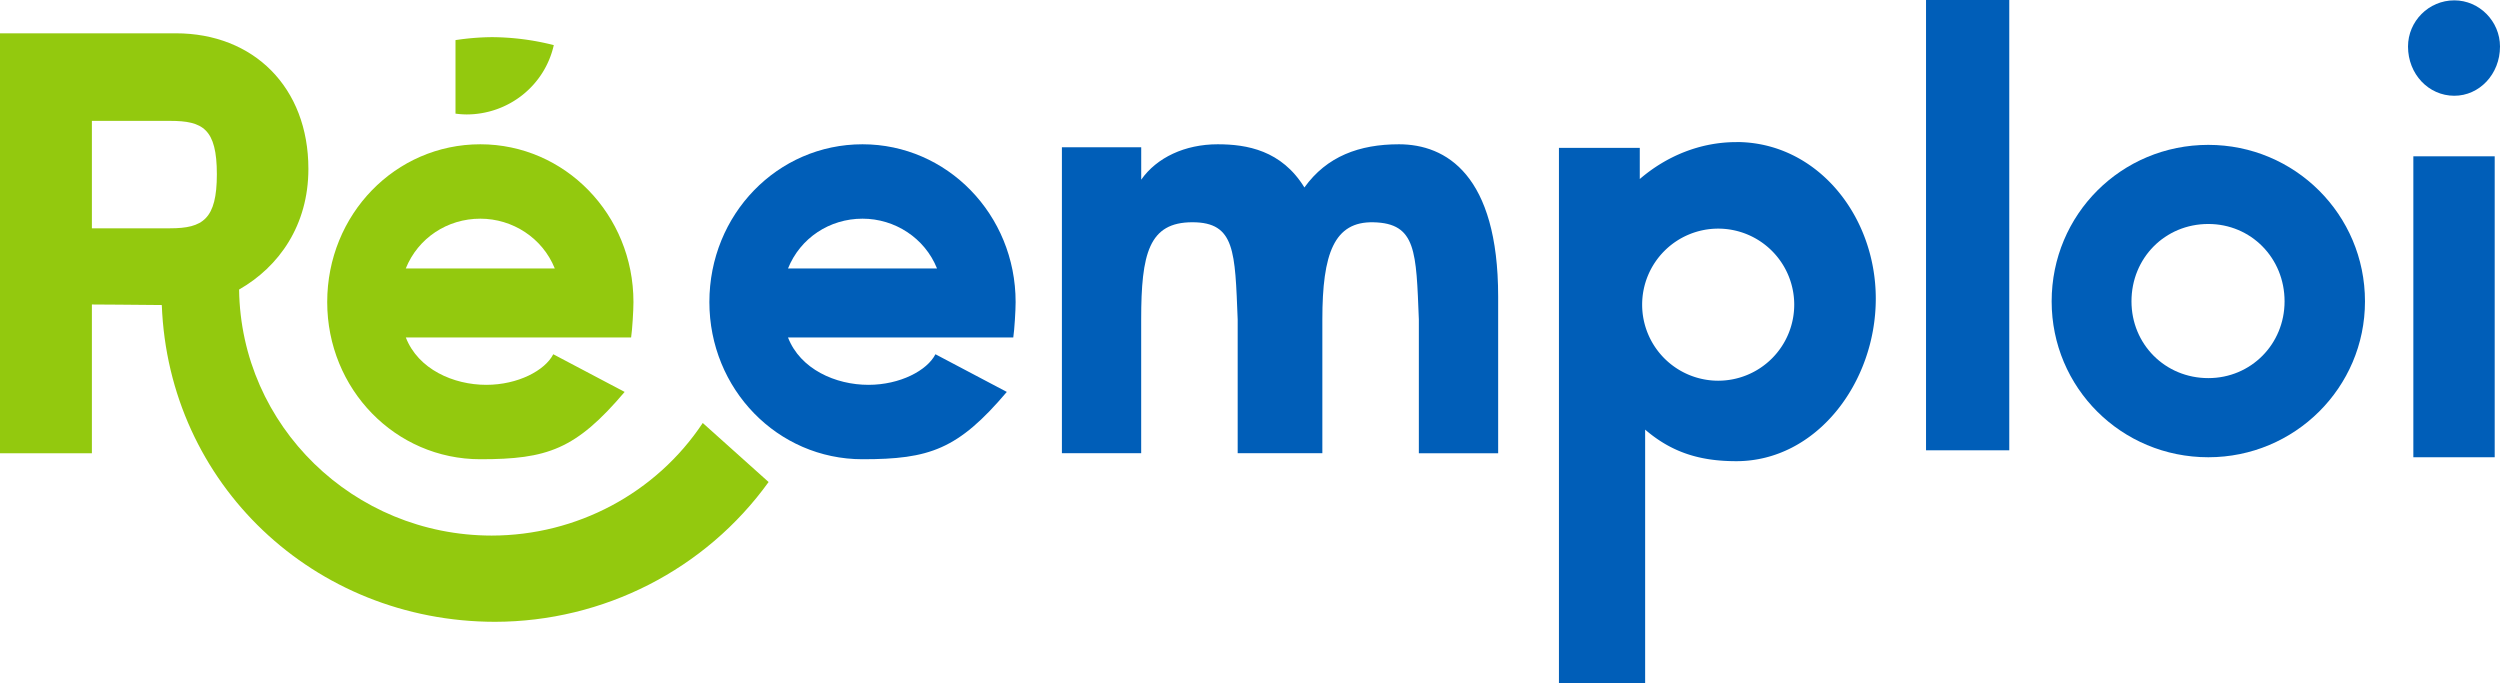
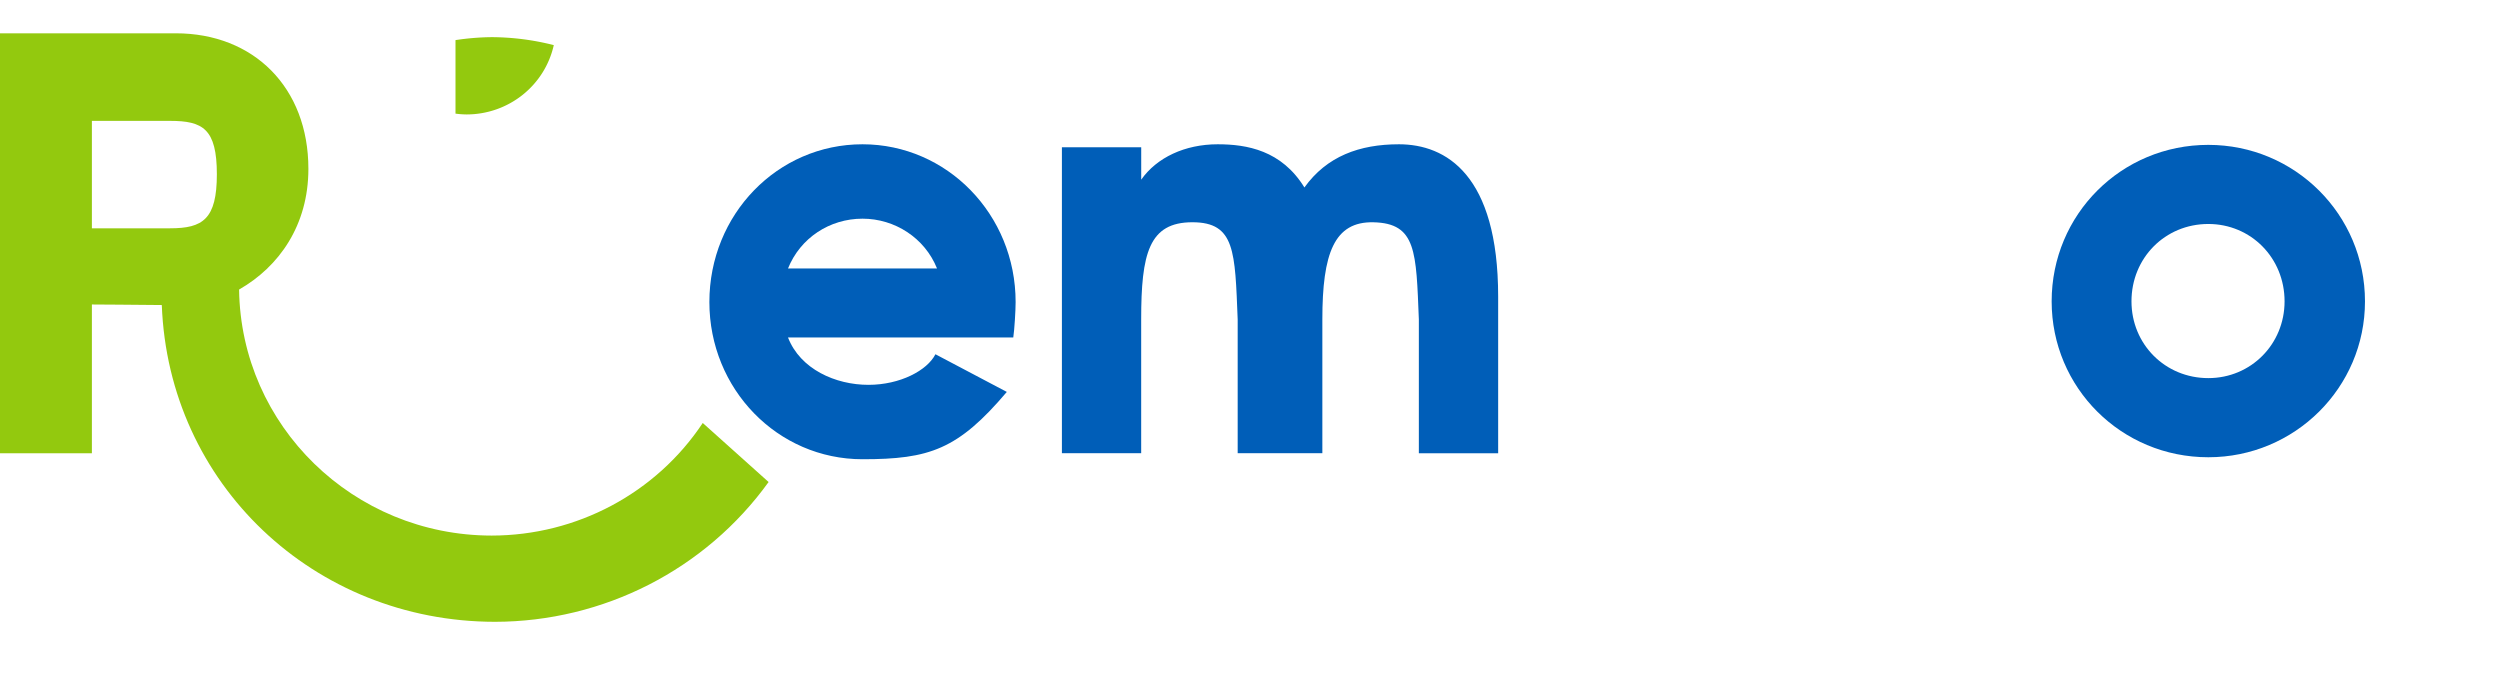
<svg xmlns="http://www.w3.org/2000/svg" viewBox="0 0 76.916 21.026" width="76.916mm" version="1.1" height="21.026mm">
-   <path stroke-width=".083" d="m75.51 0.011c-0.791 0-1.424 0.646-1.424 1.421 0 0.849 0.633 1.514 1.424 1.514 0.773 0 1.406-0.665 1.406-1.514 0-0.775-0.633-1.421-1.406-1.421z" fill="#005eb8" />
  <path stroke-width=".083" d="m-0 1.025v12.92h2.827v-4.577s1.434 0.008 2.151 0.017c0.207 5.505 4.681 9.74 10.249 9.746 3.344-0.005 6.479-1.607 8.42-4.301l-2.026-1.816c-1.435 2.16-3.876 3.462-6.494 3.464-4.254-0.002-7.716-3.375-7.771-7.57 1.227-0.7 2.132-1.976 2.132-3.712 0-2.51-1.688-4.171-4.078-4.171zm2.827 2.694h2.408c1.002 0 1.437 0.241 1.437 1.643 0 1.384-0.435 1.662-1.437 1.662h-2.408z" fill="#93c90e" />
  <g stroke-width=".083" fill="#005eb8">
    <path d="m43.039 4.439c-1.214 0-2.22 0.37-2.907 1.329-0.703-1.144-1.773-1.329-2.667-1.329-1.006 0-1.875 0.406-2.354 1.089v-0.997h-2.44v9.413h2.439v-4.116c0-2.03 0.238-2.99 1.575-2.99 1.321 0 1.31 0.906 1.394 2.99v4.116h2.605v-4.115c0-2.03 0.362-3.019 1.575-2.99 1.321 0.031 1.31 0.906 1.394 2.99v4.116h2.44v-4.818c0-3.747-1.601-4.688-3.055-4.688z" />
-     <path d="m53.421 4.372c-1.108 0-2.145 0.426-2.971 1.136v-0.959h-2.487v16.475h2.652v-7.806c0.826 0.71 1.698 0.971 2.806 0.971 2.461 0 4.29-2.409 4.29-5.001 0-2.575-1.828-4.818-4.29-4.818zm-0.558 2.662a2.34 2.34 0 0 1 2.339 2.34 2.34 2.34 0 0 1 -2.339 2.339 2.34 2.34 0 0 1 -2.34 -2.339 2.34 2.34 0 0 1 2.34 -2.34z" />
-     <path d="m59.257-0.001v13.855h2.561v-13.855z" />
    <path d="m67.942 14.068c2.659 0 4.82-2.142 4.82-4.796 0-2.673-2.161-4.815-4.82-4.815-2.678 0-4.82 2.142-4.82 4.815 0 2.655 2.142 4.796 4.82 4.796zm0-2.435c-1.33 0-2.364-1.044-2.364-2.362 0-1.336 1.034-2.38 2.364-2.38 1.311 0 2.346 1.044 2.346 2.38 0 1.318-1.034 2.362-2.346 2.362z" />
-     <path d="m74.25 4.809v9.259h2.503v-9.259z" />
  </g>
  <g stroke-width=".083">
-     <path d="m12.485 10.382h6.932c0.036-0.24 0.072-0.83 0.072-1.089 0-2.695-2.112-4.854-4.711-4.854-2.617 0-4.711 2.16-4.711 4.854 0 2.676 2.094 4.836 4.711 4.836 2.058 0 2.936-0.297 4.44-2.071l-2.196-1.159c-0.253 0.498-1.086 0.941-2.061 0.941-1.011 0-2.097-0.48-2.476-1.459zm2.292-3.654c0.993 0 1.913 0.591 2.292 1.532h-4.585c0.38-0.941 1.282-1.532 2.293-1.532z" fill="#93c90e" />
    <path d="m24.244 10.382h6.931c0.036-0.24 0.072-0.83 0.072-1.089 0-2.695-2.112-4.854-4.711-4.854-2.617 0-4.711 2.16-4.711 4.854 0 2.676 2.094 4.836 4.711 4.836 2.058 0 2.936-0.297 4.44-2.071l-2.196-1.159c-0.253 0.498-1.086 0.941-2.061 0.941-1.011 0-2.097-0.48-2.476-1.459zm2.293-3.654c0.993 0 1.913 0.591 2.292 1.532h-4.585c0.379-0.941 1.282-1.532 2.292-1.532z" fill="#005eb8" />
    <path fill="#93c90e" d="m15.127 1.143a7.774 7.668 0 0 0 -1.113 0.091v2.262a2.749 2.718 0 0 0 0.342 0.025 2.749 2.718 0 0 0 2.682 -2.133 7.774 7.668 0 0 0 -1.911 -0.245z" fill-rule="evenodd" />
  </g>
</svg>